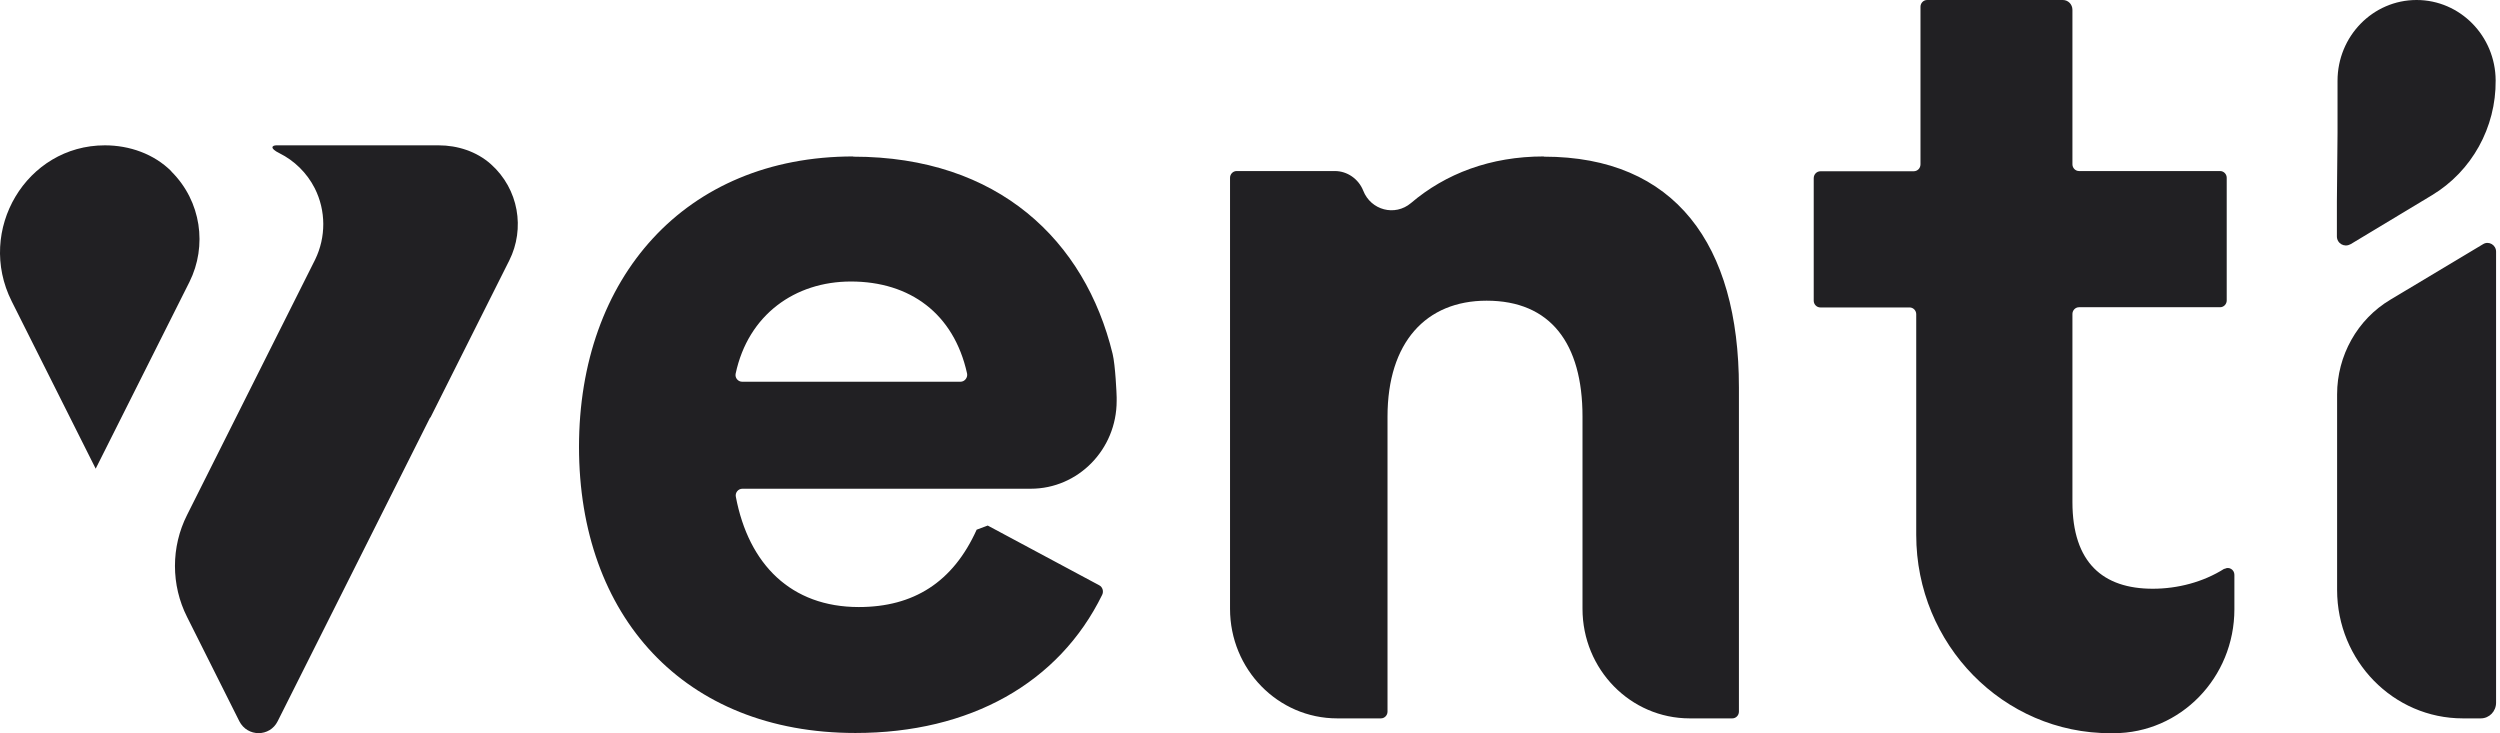
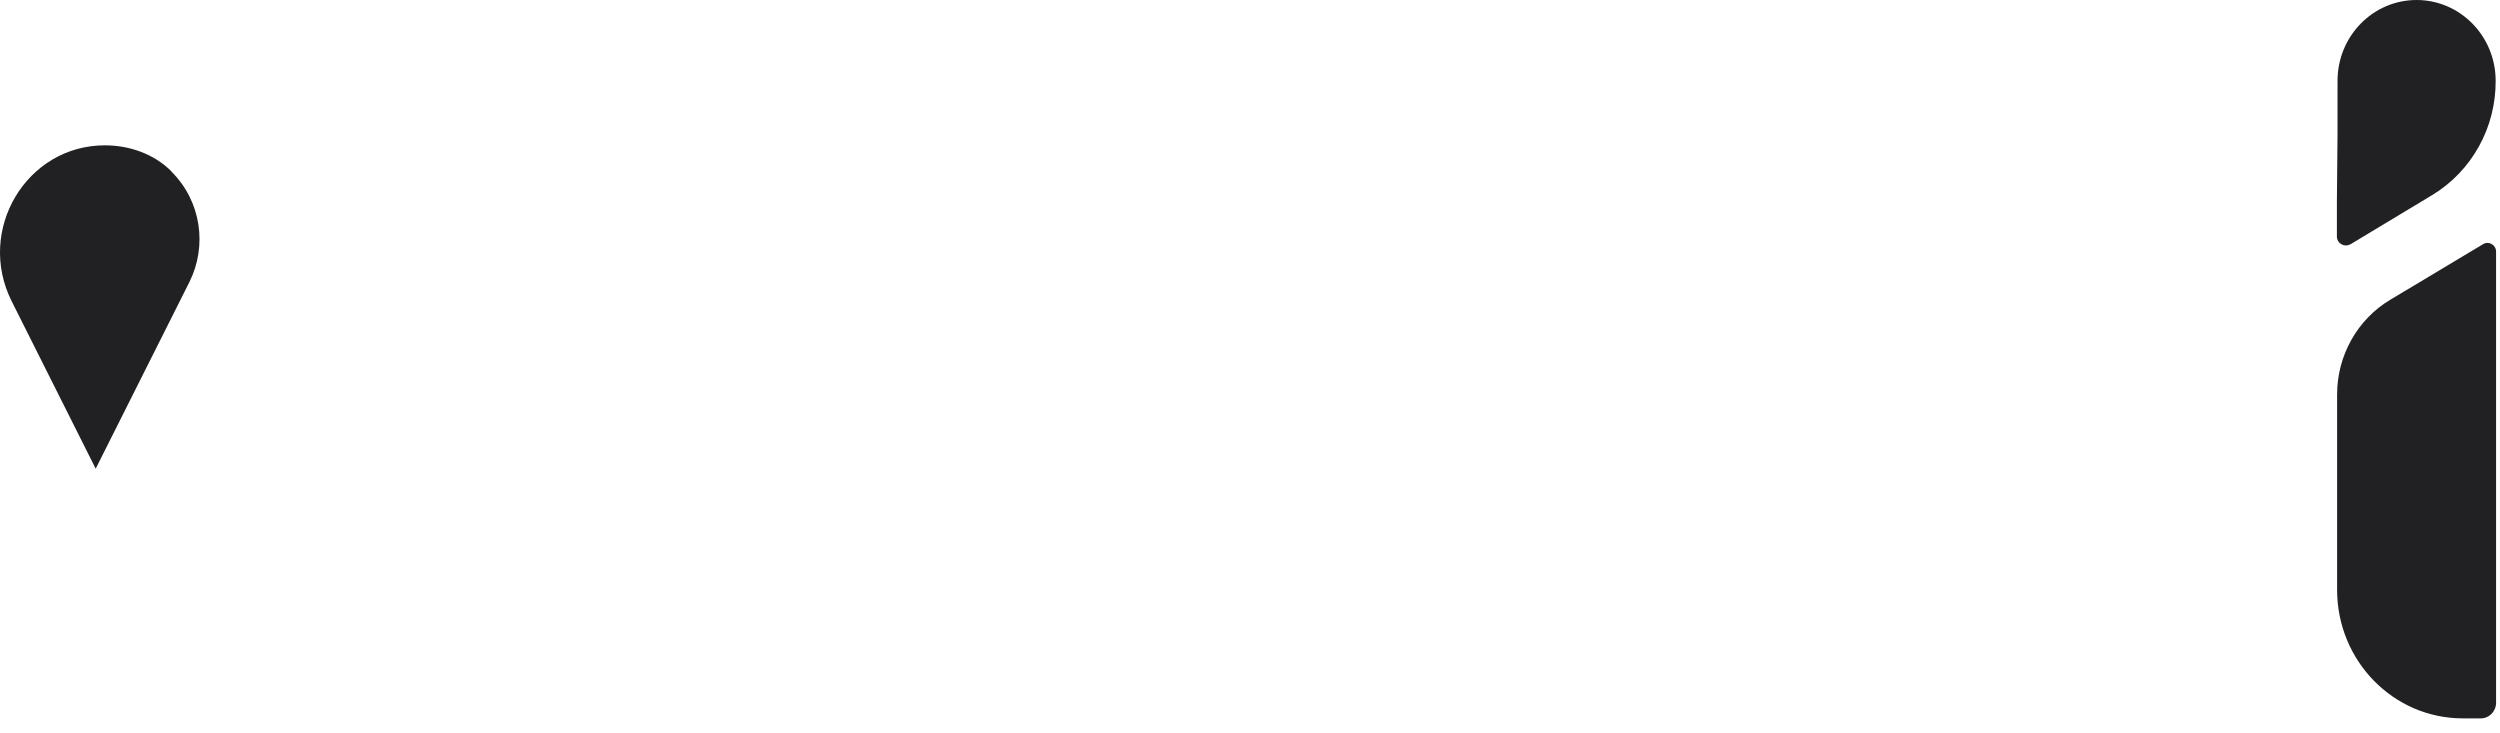
<svg xmlns="http://www.w3.org/2000/svg" fill="none" viewBox="0 0 491 144" height="144" width="491">
  <path style="fill: rgb(33, 32, 35);" d="M461.644 47.971L477.632 38.343C485.458 33.636 490.23 25.034 490.146 15.791C490.104 7.061 483.156 0 474.618 0C466.038 0 459.091 7.104 459.091 15.876V26.104L458.965 39.627V46.431C458.965 47.8 460.43 48.656 461.602 47.971H461.644Z" />
-   <path style="fill: rgb(33, 32, 35);" d="M303.187 30.726C292.723 30.726 283.892 34.106 277.112 39.884C273.973 42.537 269.243 41.296 267.737 37.444C266.816 35.134 264.598 33.593 262.17 33.593H242.876C242.164 33.593 241.578 34.192 241.578 34.92V119.565C241.578 131.462 250.995 141.09 262.631 141.09H271.211C271.922 141.09 272.508 140.491 272.508 139.764V81.821C272.508 67.229 280.083 59.055 291.97 59.055C304.526 59.055 310.804 67.443 310.804 81.821V119.565C310.804 131.462 320.221 141.09 331.856 141.09H340.227C340.938 141.09 341.524 140.491 341.524 139.764V76.087C341.524 48.014 328.968 30.769 303.228 30.769L303.187 30.726Z" />
-   <path style="fill: rgb(33, 32, 35);" d="M436.866 111.691C432.681 114.344 427.659 115.628 422.804 115.628C413.052 115.628 407.025 110.535 407.025 98.596V61.665C407.025 60.938 407.611 60.339 408.323 60.339H436.029C436.741 60.339 437.327 59.74 437.327 59.012V34.919C437.327 34.192 436.741 33.593 436.029 33.593H408.323C407.611 33.593 407.025 32.994 407.025 32.266V1.926C407.025 0.856 406.188 0 405.142 0H378.481C377.77 0 377.184 0.599 377.184 1.327V32.266C377.184 33.036 376.598 33.636 375.844 33.636H357.554C356.801 33.636 356.215 34.235 356.215 35.005V59.055C356.215 59.782 356.801 60.382 357.513 60.382H375.049C375.761 60.382 376.347 60.981 376.347 61.708V105.058C376.347 126.583 393.465 144.043 414.517 144H415.103C428.245 144 438.834 133.088 438.834 119.65V112.889C438.834 111.862 437.745 111.22 436.908 111.734L436.866 111.691Z" />
  <path style="fill: rgb(33, 32, 35);" d="M33.651 33.636C30.219 30.212 25.405 28.543 20.592 28.543C5.19 28.543 -4.729 45.19 2.302 59.183L18.793 92.049L37.208 55.375C40.724 48.314 39.552 39.541 33.651 33.678V33.636Z" />
-   <path style="fill: rgb(33, 32, 35);" d="M86.135 28.543H54.285C53.448 28.543 52.862 29.099 54.871 30.084C57.8 31.539 60.27 33.935 61.818 36.974C64.037 41.381 64.037 46.559 61.902 50.967L36.748 101.121C33.567 107.412 33.567 114.9 36.748 121.191L47.002 141.646C48.593 144.77 52.987 144.77 54.536 141.646L84.503 81.949V82.078L100.03 51.138C103.128 44.933 101.914 37.145 96.389 32.223C93.585 29.741 89.86 28.543 86.135 28.543Z" />
-   <path style="fill: rgb(33, 32, 35);" d="M167.582 30.726C134.476 30.726 113.716 54.605 113.716 87.769C113.716 120.934 134.266 143.957 168 143.957C190.517 143.957 207.97 134.158 216.466 116.826C216.801 116.142 216.55 115.286 215.88 114.943C208.975 111.263 199.39 106.128 193.991 103.218C193.112 103.56 192.694 103.689 191.815 104.031C187.169 114.344 179.426 119.223 168.67 119.223C155.36 119.223 147.032 110.835 144.52 97.569C144.353 96.756 144.981 95.986 145.818 95.986H202.445C211.737 95.986 219.312 88.283 219.312 78.74V78.013C219.312 77.542 219.061 71.722 218.517 69.497C213.118 47.287 196.084 30.769 167.582 30.769V30.726ZM188.676 74.974H145.776C144.939 74.974 144.311 74.204 144.479 73.391C146.948 61.794 156.156 55.289 167.121 55.289C178.715 55.289 187.336 61.58 189.931 73.348C190.099 74.161 189.471 74.974 188.634 74.974H188.676Z" />
  <path style="fill: rgb(33, 32, 35);" d="M487.718 47.929L469.428 58.884C462.983 62.735 459.007 69.839 459.007 77.456V115.842C459.007 129.793 470.056 141.09 483.7 141.09H487.216C488.89 141.09 490.229 139.721 490.229 138.009V49.427C490.229 48.1 488.806 47.287 487.718 47.929Z" />
</svg>